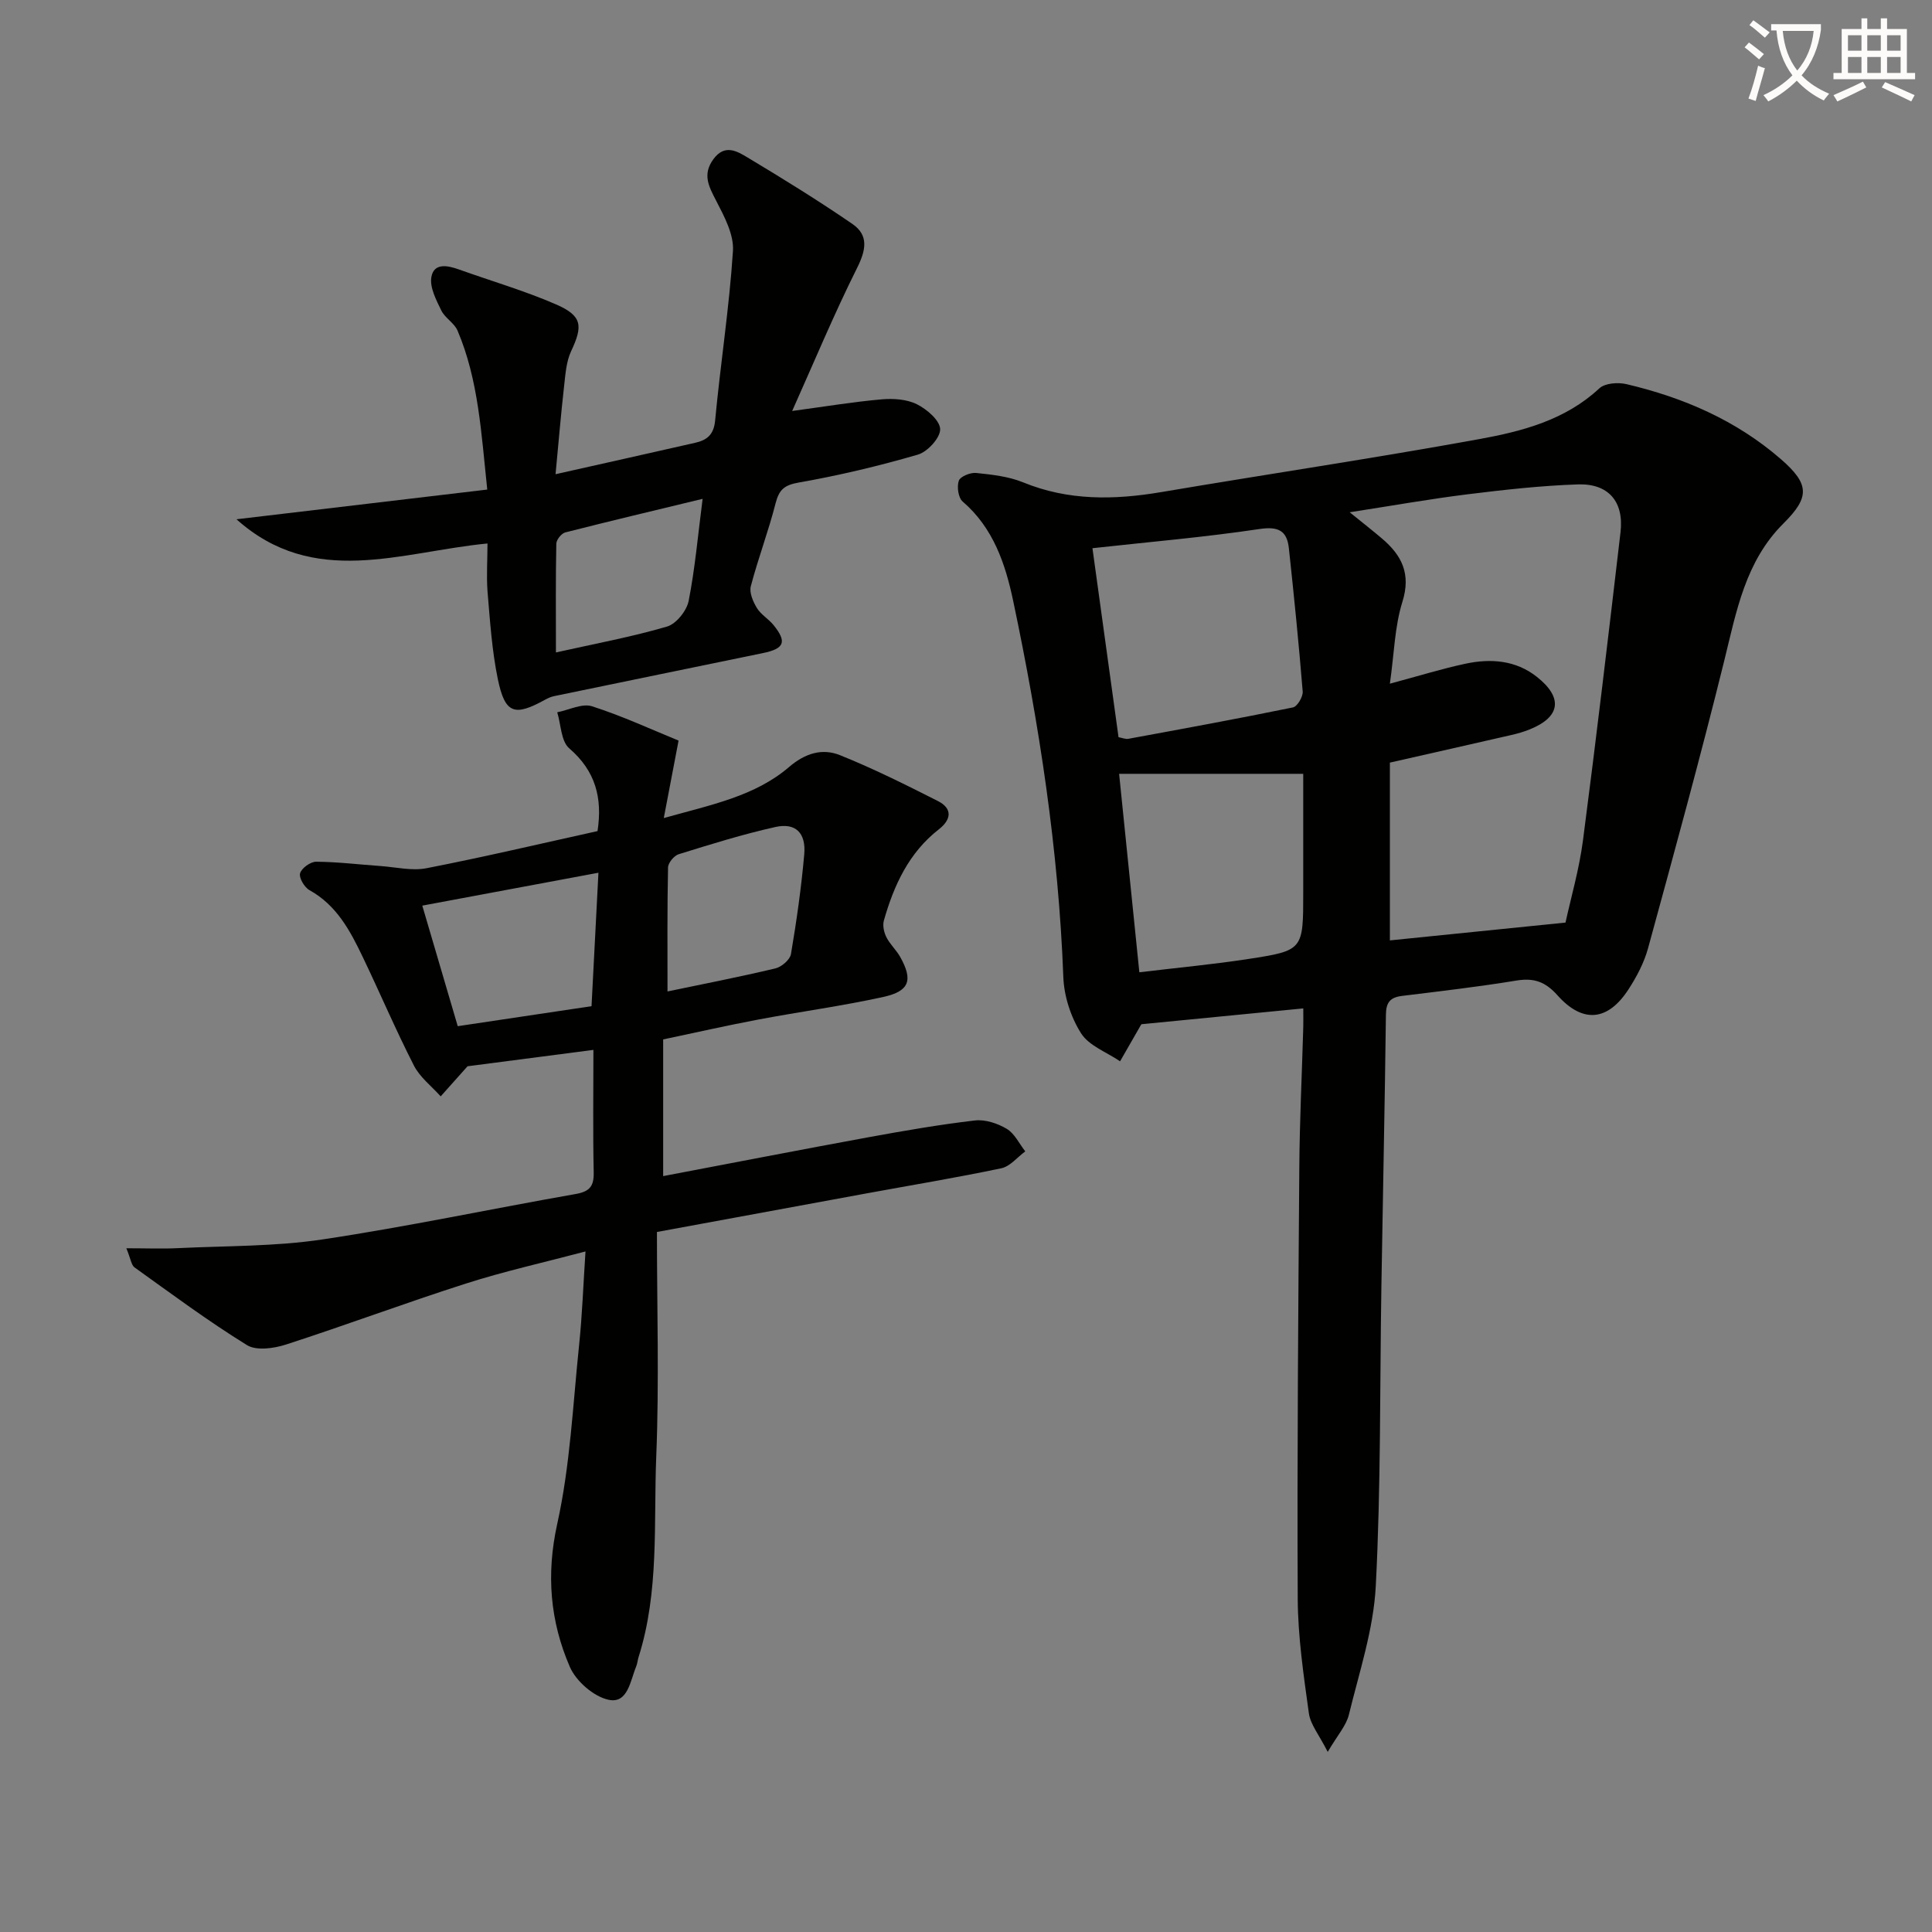
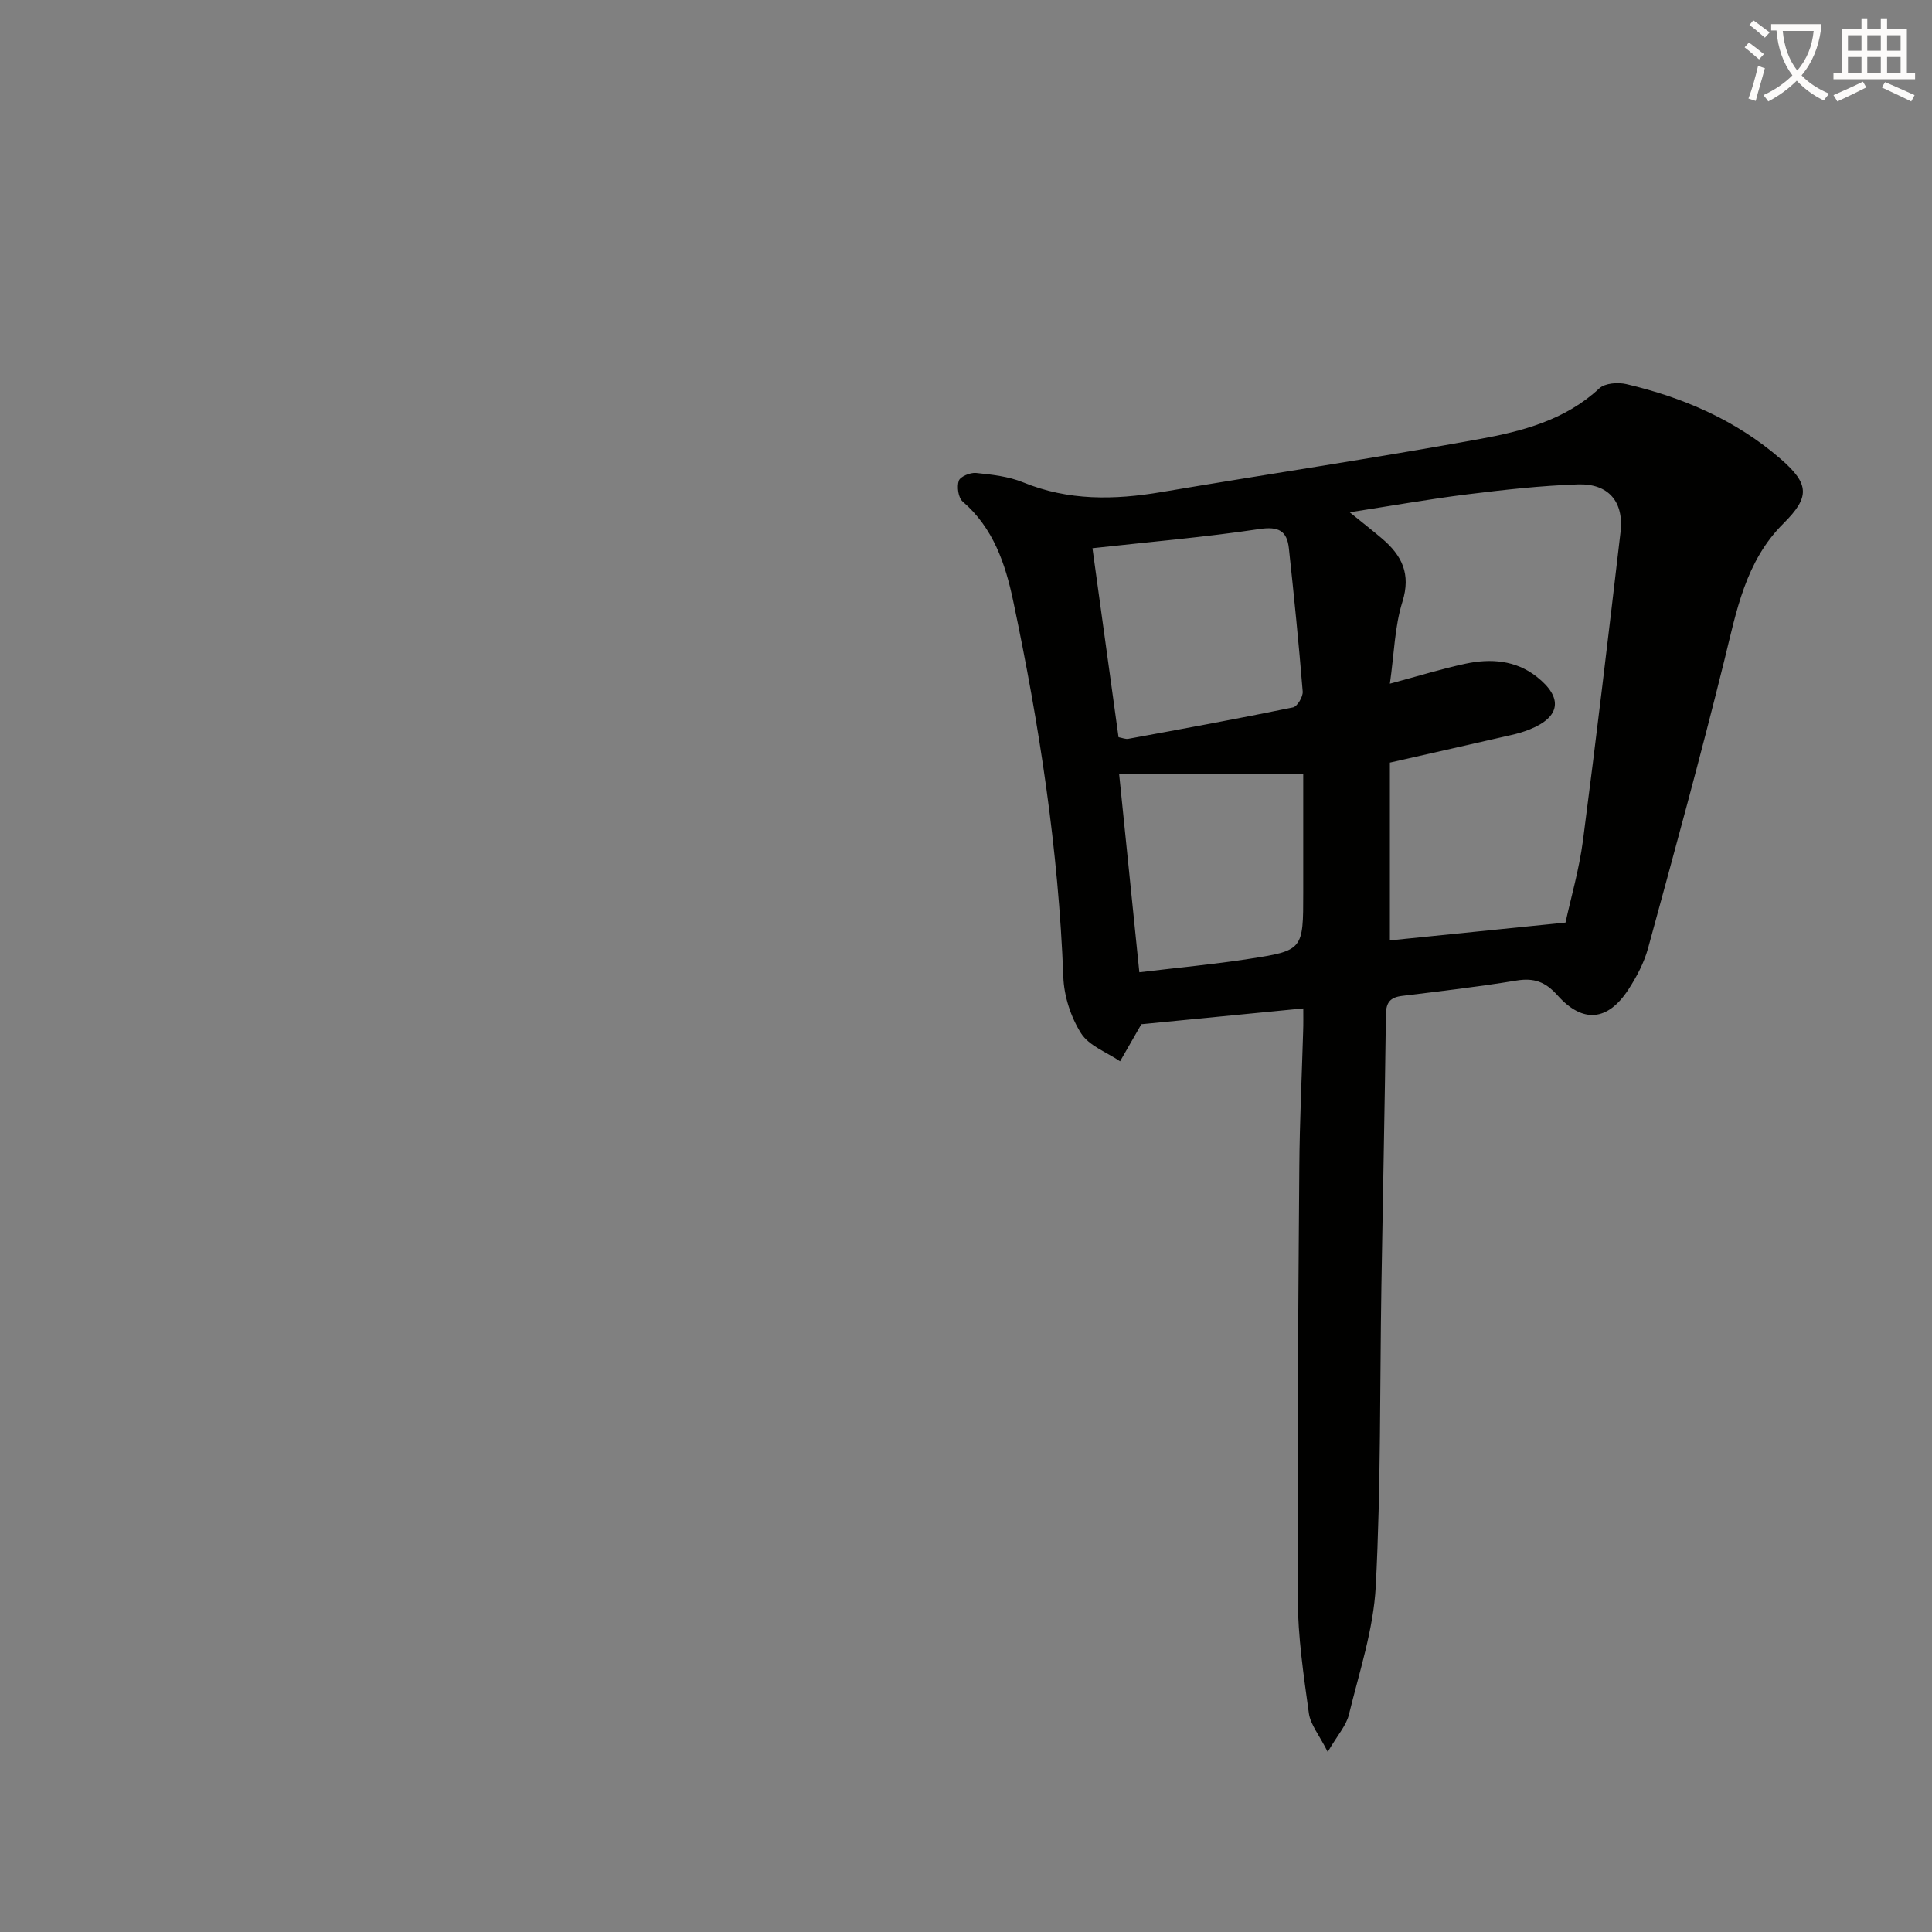
<svg xmlns="http://www.w3.org/2000/svg" enable-background="new 0 0 400 400" viewBox="0 0 400 400">
  <rect x="0" y="0" width="400" height="400" fill="#808080" stroke="none" />
  <path d="m362.1 8.8c1.1.8 2.1 1.6 3.1 2.4l-1 1.1c-1.3-1.1-2.3-2-3-2.5zm1.9 4.8c.5.2.9.4 1.4.5-.6 2.3-1.3 4.5-1.9 6.8l-1.5-.5c.8-2.1 1.4-4.3 2-6.8zm-1-9.4c1.3.9 2.4 1.8 3.4 2.5l-1 1.1c-1.4-1.2-2.4-2.1-3.2-2.6zm3.7 2.2v-1.4h10.3v1.2c-.5 3.6-1.8 6.8-4 9.4 1.5 1.6 3.4 2.8 5.7 3.8-.3.4-.7.8-1.1 1.4-2.3-1.1-4.1-2.5-5.6-4.1-1.6 1.6-3.6 3.1-5.9 4.3-.3-.5-.7-.9-1-1.3 2.4-1.1 4.4-2.5 6-4.1-1.9-2.5-3-5.6-3.3-9.3h-1.1zm8.8 0h-6.4c.3 3.3 1.3 6 3 8.2 2-2.3 3.1-5.1 3.4-8.2z" fill="#fcfbfa" />
  <path d="m385.3 3.8h1.3v2.2h2.8v-2.2h1.3v2.2h4.1v9.1h1.7v1.3h-16.9v-1.3h1.7v-9.1h4.1v-2.2zm.4 13.1.7 1.2c-1.8.9-3.8 1.9-6 2.9-.2-.4-.5-.8-.8-1.3 2.3-1 4.3-1.9 6.1-2.8zm-3.1-6.4h2.8v-3.2h-2.8zm0 4.6h2.8v-3.3h-2.8zm4-4.6h2.8v-3.2h-2.8zm0 4.6h2.8v-3.3h-2.8zm3.7 1.9c2.1.9 4.1 1.8 6.1 2.7l-.7 1.3c-2.2-1.1-4.2-2-6.1-2.9zm3.2-9.7h-2.8v3.2h2.8zm-2.8 7.8h2.8v-3.3h-2.8z" fill="#fcfbfa" />
  <g fill="#010100">
    <path d="m269.83 208.78c-11.62 1.14-22.31 2.18-33.46 3.27.2-.23-.04-.02-.2.24-1.43 2.47-2.85 4.96-4.27 7.44-2.77-1.89-6.43-3.2-8.08-5.8-2.12-3.35-3.53-7.69-3.67-11.66-.99-26.31-4.97-52.21-10.39-77.9-1.61-7.63-4.11-15.08-10.45-20.53-.91-.78-1.23-3.07-.8-4.31.31-.88 2.39-1.73 3.57-1.61 3.28.34 6.71.71 9.73 1.94 9.38 3.84 18.88 3.67 28.63 2.02 21.92-3.71 43.91-6.98 65.78-10.96 8.92-1.62 17.84-3.93 24.91-10.52 1.16-1.08 3.85-1.28 5.6-.87 11.8 2.77 22.74 7.5 31.98 15.53 5.96 5.18 6.01 7.87.54 13.31-7.89 7.84-9.73 18.15-12.25 28.37-4.93 19.95-10.37 39.77-15.79 59.59-.82 2.99-2.35 5.89-4.05 8.51-4.25 6.55-9.44 7.11-14.68 1.25-2.53-2.83-4.87-3.67-8.5-3.08-7.86 1.29-15.78 2.21-23.69 3.18-2.43.3-3.32 1.31-3.35 3.85-.23 18.81-.64 37.62-.94 56.42-.33 20.64-.09 41.31-1.16 61.91-.46 8.96-3.42 17.82-5.57 26.65-.55 2.25-2.33 4.2-4.38 7.69-1.77-3.51-3.57-5.64-3.9-7.98-1.09-7.88-2.27-15.83-2.31-23.76-.14-29.83.11-59.65.33-89.48.07-9.31.52-18.62.79-27.93.06-1.61.03-3.23.03-4.78zm17.93-67.23c6.08-1.63 10.83-3.11 15.67-4.14 5.2-1.11 10.38-.73 14.73 2.7 5.52 4.34 4.92 8.34-1.44 10.9-1.22.49-2.5.87-3.79 1.16-8.18 1.88-16.37 3.72-25.17 5.72v36.81c11.63-1.18 23.61-2.39 36.36-3.69 1.11-5.09 2.83-11 3.62-17.03 2.77-21.24 5.28-42.51 7.77-63.78.74-6.3-2.46-10.13-8.84-9.91-7.63.26-15.25 1.11-22.83 2.05-7.81.97-15.56 2.35-24.4 3.72 2.87 2.33 4.81 3.84 6.68 5.43 4.11 3.49 6.05 7.31 4.23 13.12-1.6 5.11-1.7 10.7-2.59 16.94zm-56.18 11.08c.79.14 1.45.44 2.04.33 11.37-2.09 22.75-4.17 34.08-6.5.89-.18 2.09-2.21 2.01-3.28-.8-9.89-1.8-19.78-2.86-29.65-.39-3.64-2.14-4.59-6.11-4-11.36 1.7-22.82 2.67-34.56 3.97 1.74 12.55 3.56 25.77 5.4 39.13zm4.31 48.67c8.07-.97 15.34-1.64 22.54-2.75 11.41-1.75 11.39-1.87 11.39-13.74 0-8.11 0-16.21 0-24.6-13.07 0-25.4 0-38.12 0 1.34 13.06 2.73 26.73 4.19 41.09z" />
-     <path d="m123.71 172.07c1.05-6.85-.4-12.44-5.85-17.13-1.71-1.47-1.71-4.92-2.49-7.47 2.42-.47 5.15-1.9 7.21-1.24 6.36 2.04 12.46 4.88 17.91 7.1-1.14 5.97-1.98 10.41-3.06 16.04 9.93-2.78 18.89-4.53 25.95-10.58 3.35-2.87 6.88-3.91 10.53-2.44 6.91 2.77 13.6 6.12 20.26 9.49 3.08 1.56 2.8 3.84.21 5.86-6.21 4.84-9.3 11.57-11.38 18.87-.3 1.04.01 2.46.52 3.47.73 1.47 2.04 2.63 2.85 4.07 2.68 4.79 1.97 7.09-3.46 8.29-8.57 1.89-17.3 3.06-25.93 4.69-6.51 1.23-12.97 2.7-19.68 4.11v28.3c14.35-2.72 28.46-5.47 42.59-8.06 7.28-1.33 14.6-2.6 21.95-3.46 2.13-.25 4.7.6 6.59 1.73 1.63.97 2.59 3.07 3.84 4.67-1.65 1.21-3.14 3.12-4.97 3.5-9.26 1.95-18.6 3.49-27.9 5.2-14.01 2.57-28.03 5.16-43.39 7.99 0 15.55.48 31.03-.14 46.45-.56 13.88.64 27.98-3.66 41.56-.2.63-.24 1.32-.49 1.93-1.23 2.97-1.73 7.77-5.72 6.91-3.09-.66-6.73-3.84-8.02-6.81-4.08-9.42-4.93-19.11-2.61-29.61 2.68-12.1 3.24-24.67 4.53-37.06.64-6.1.85-12.24 1.32-19.34-8.69 2.3-16.85 4.11-24.77 6.65-12.48 3.99-24.77 8.59-37.23 12.62-2.51.81-6.13 1.33-8.09.12-8.02-4.95-15.61-10.6-23.28-16.09-.65-.46-.76-1.69-1.69-3.96 4.15 0 7.48.14 10.81-.03 9.95-.48 20-.33 29.81-1.8 17.54-2.63 34.91-6.33 52.39-9.4 2.92-.51 3.82-1.61 3.75-4.52-.18-8.31-.06-16.62-.06-25.32-9.02 1.17-17.63 2.29-26.06 3.39-1.78 1.99-3.67 4.11-5.56 6.23-1.89-2.11-4.31-3.95-5.55-6.39-3.77-7.38-7.02-15.03-10.61-22.51-2.59-5.41-5.39-10.68-11-13.79-1.05-.58-2.21-2.54-1.95-3.49.29-1.06 2.15-2.4 3.31-2.4 4.44.03 8.88.58 13.32.89 3.2.23 6.53 1.05 9.57.45 11.81-2.3 23.56-5.07 35.38-7.68zm-36.28 15.43c2.67 9.07 5 17.01 7.34 24.96 9.3-1.39 18.56-2.77 27.7-4.14.48-9.33.94-18.26 1.43-27.63-12.42 2.32-24.41 4.56-36.47 6.81zm50.77 17.77c7.16-1.49 14.78-2.98 22.33-4.77 1.28-.3 3.03-1.8 3.23-2.97 1.16-6.84 2.14-13.74 2.75-20.65.39-4.44-1.8-6.59-5.97-5.66-6.76 1.51-13.4 3.58-20.03 5.64-.96.3-2.18 1.78-2.2 2.74-.18 8.59-.11 17.18-.11 25.67z" />
-     <path d="m100.93 112.52c-18.03 1.75-35.94 9.33-51.97-5.01 17.14-2.03 34.29-4.06 51.92-6.15-1.25-11.77-1.81-22.69-6.15-32.91-.67-1.58-2.61-2.61-3.37-4.18-1.05-2.17-2.42-4.77-2.05-6.91.53-2.99 3.36-2.41 5.71-1.57 6.71 2.4 13.58 4.4 20.1 7.23 5.44 2.37 5.6 4.43 3.12 9.7-1.01 2.16-1.17 4.78-1.45 7.22-.66 5.85-1.15 11.73-1.77 18.24 10.15-2.28 19.53-4.37 28.89-6.5 2.42-.55 3.87-1.63 4.15-4.62 1.1-11.72 2.93-23.37 3.69-35.1.22-3.41-1.81-7.18-3.49-10.43-1.54-2.97-2.87-5.43-.54-8.6 2.33-3.16 4.88-1.63 7.01-.35 7.36 4.41 14.67 8.93 21.74 13.78 3.46 2.37 2.81 5.46.95 9.18-4.78 9.57-8.9 19.48-13.41 29.55 6.94-.94 12.71-1.9 18.53-2.41 2.42-.21 5.2-.03 7.3 1.02 2.07 1.03 4.77 3.35 4.81 5.16.04 1.78-2.61 4.68-4.6 5.26-8.1 2.36-16.35 4.32-24.66 5.78-3.03.53-4.09 1.48-4.82 4.32-1.47 5.78-3.61 11.38-5.12 17.15-.35 1.32.46 3.2 1.25 4.5.84 1.38 2.42 2.27 3.46 3.55 2.81 3.49 2.25 4.88-2.23 5.8-14.41 2.97-28.81 5.92-43.22 8.91-.63.13-1.25.41-1.82.72-6.38 3.53-8.32 2.94-9.81-4.2-1.24-5.98-1.63-12.16-2.15-18.27-.23-3.27 0-6.58 0-9.86zm44.54-9.24c-9.63 2.33-19.05 4.56-28.43 6.95-.8.2-1.85 1.52-1.86 2.34-.15 7.07-.08 14.15-.08 22.51 8.32-1.86 15.77-3.23 23.01-5.36 1.9-.56 4.06-3.26 4.47-5.31 1.32-6.72 1.92-13.62 2.89-21.13z" />
  </g>
</svg>